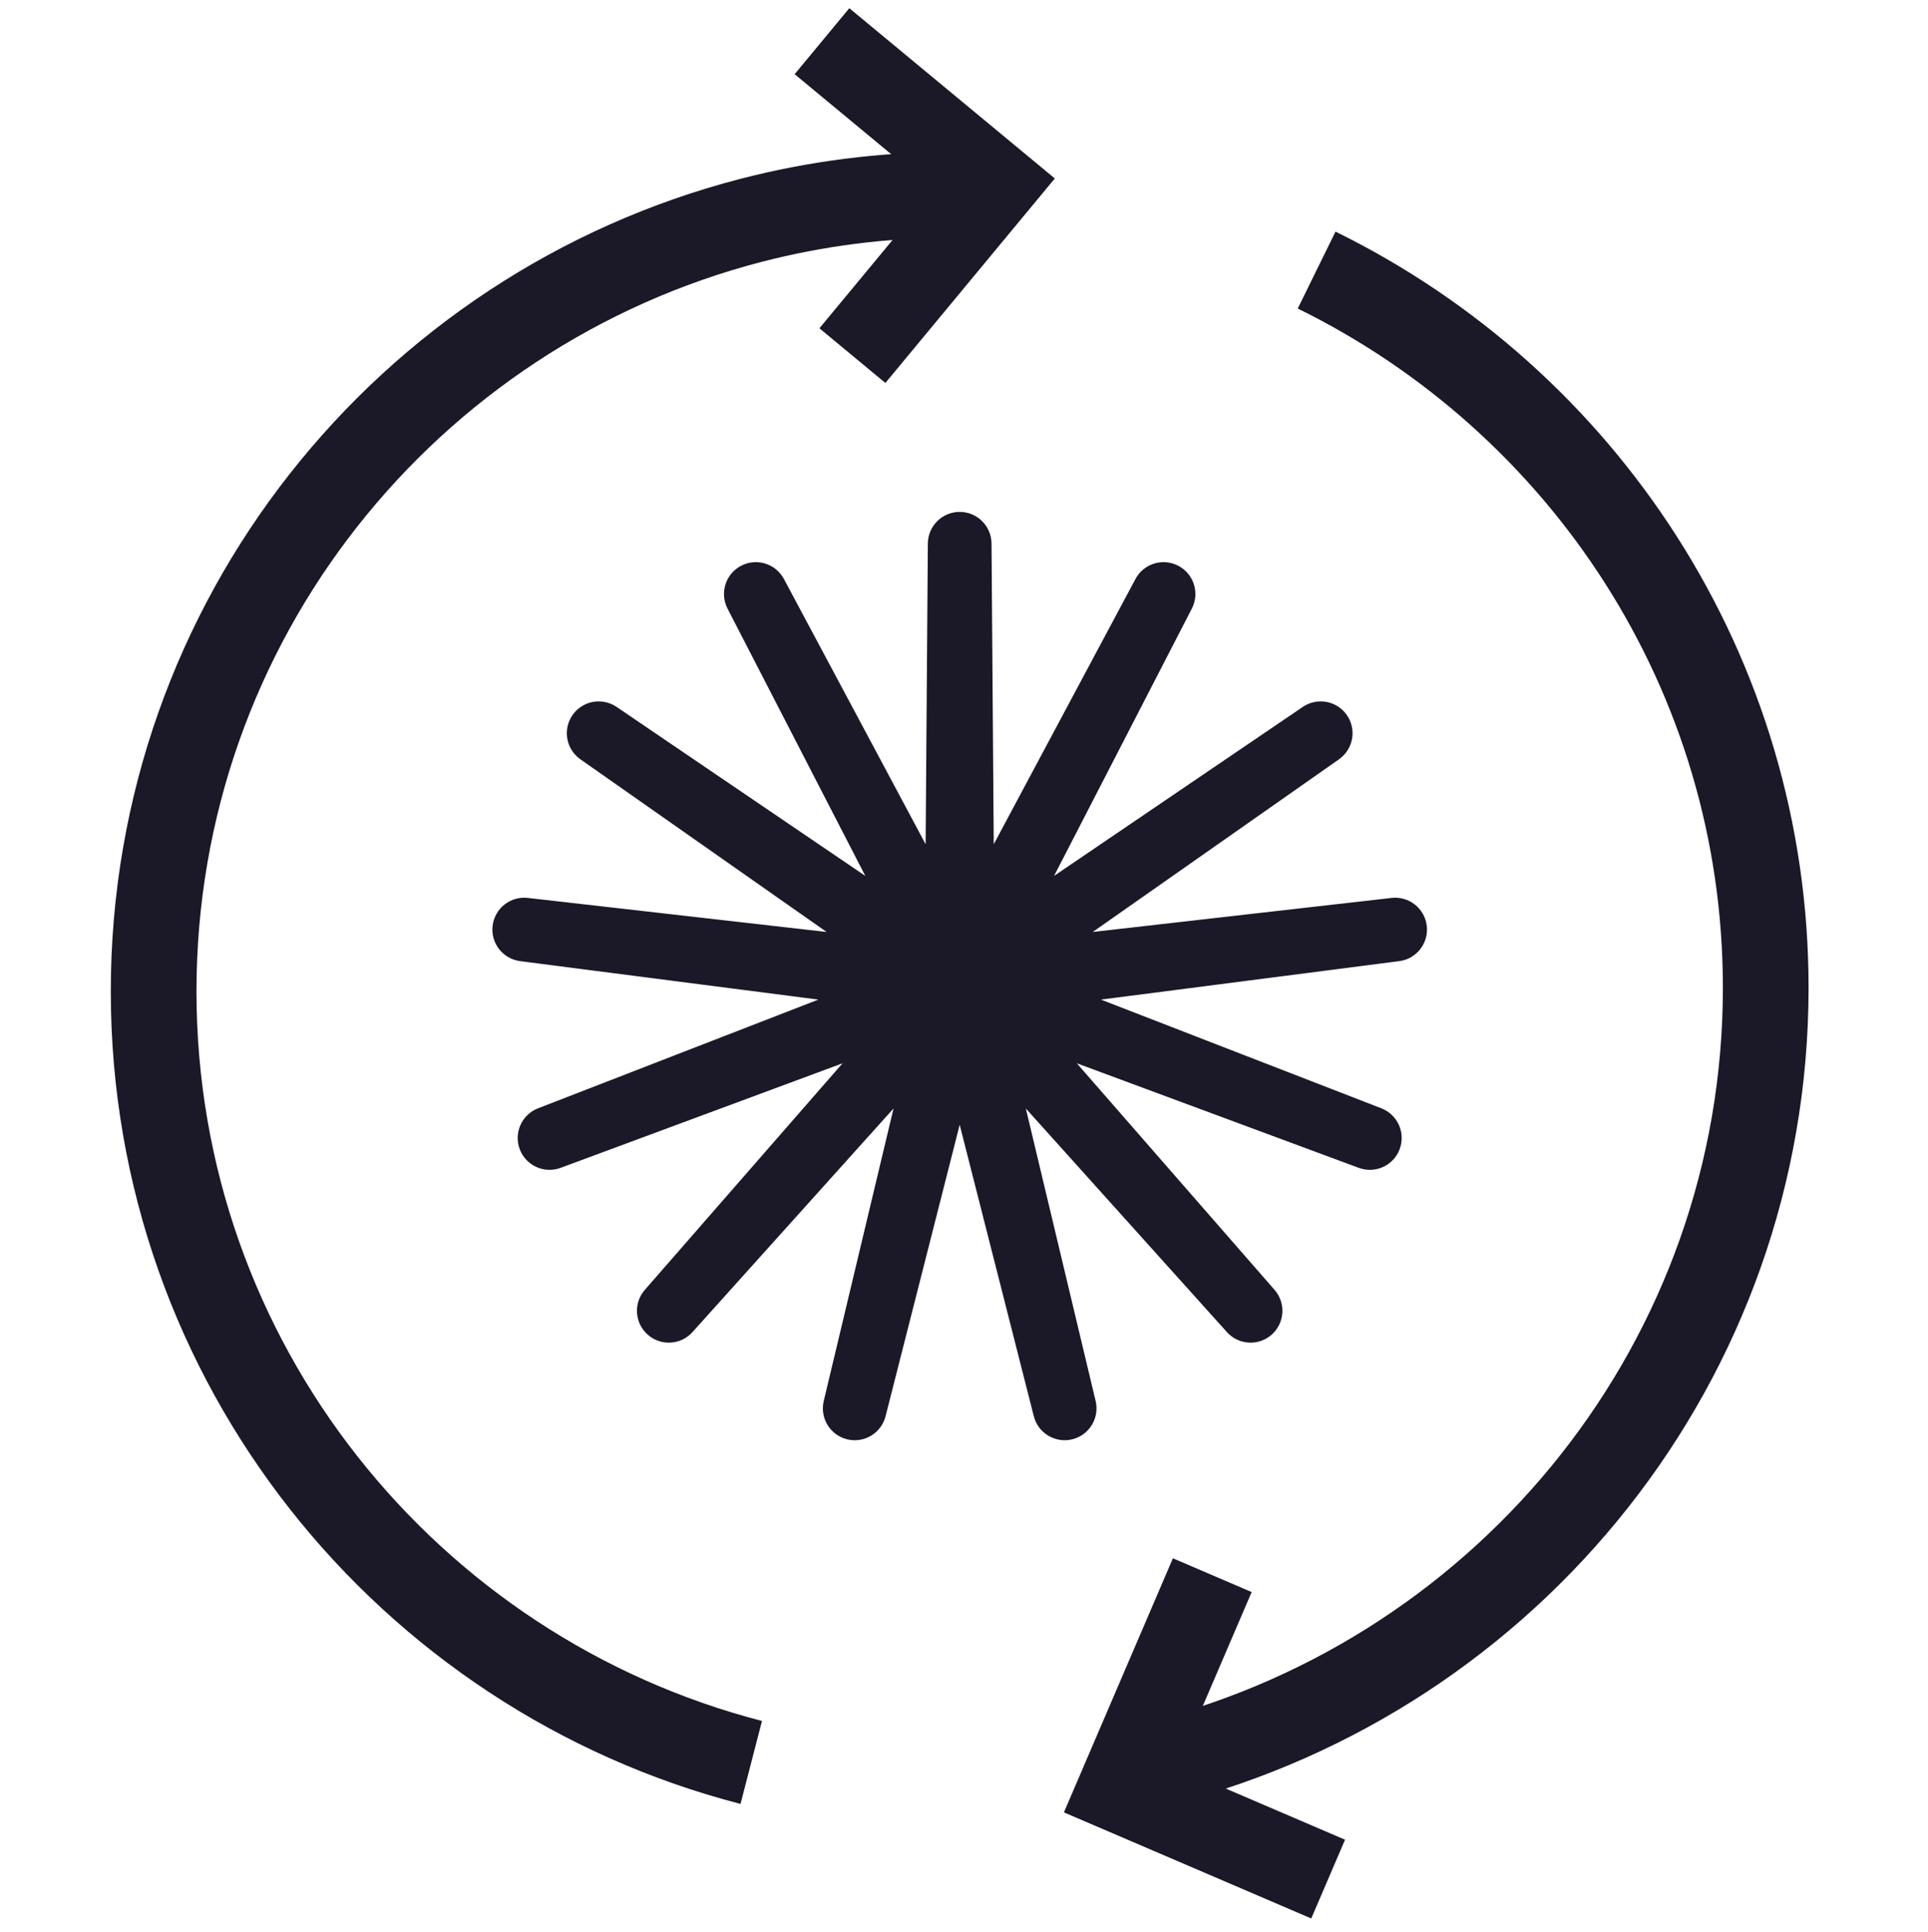
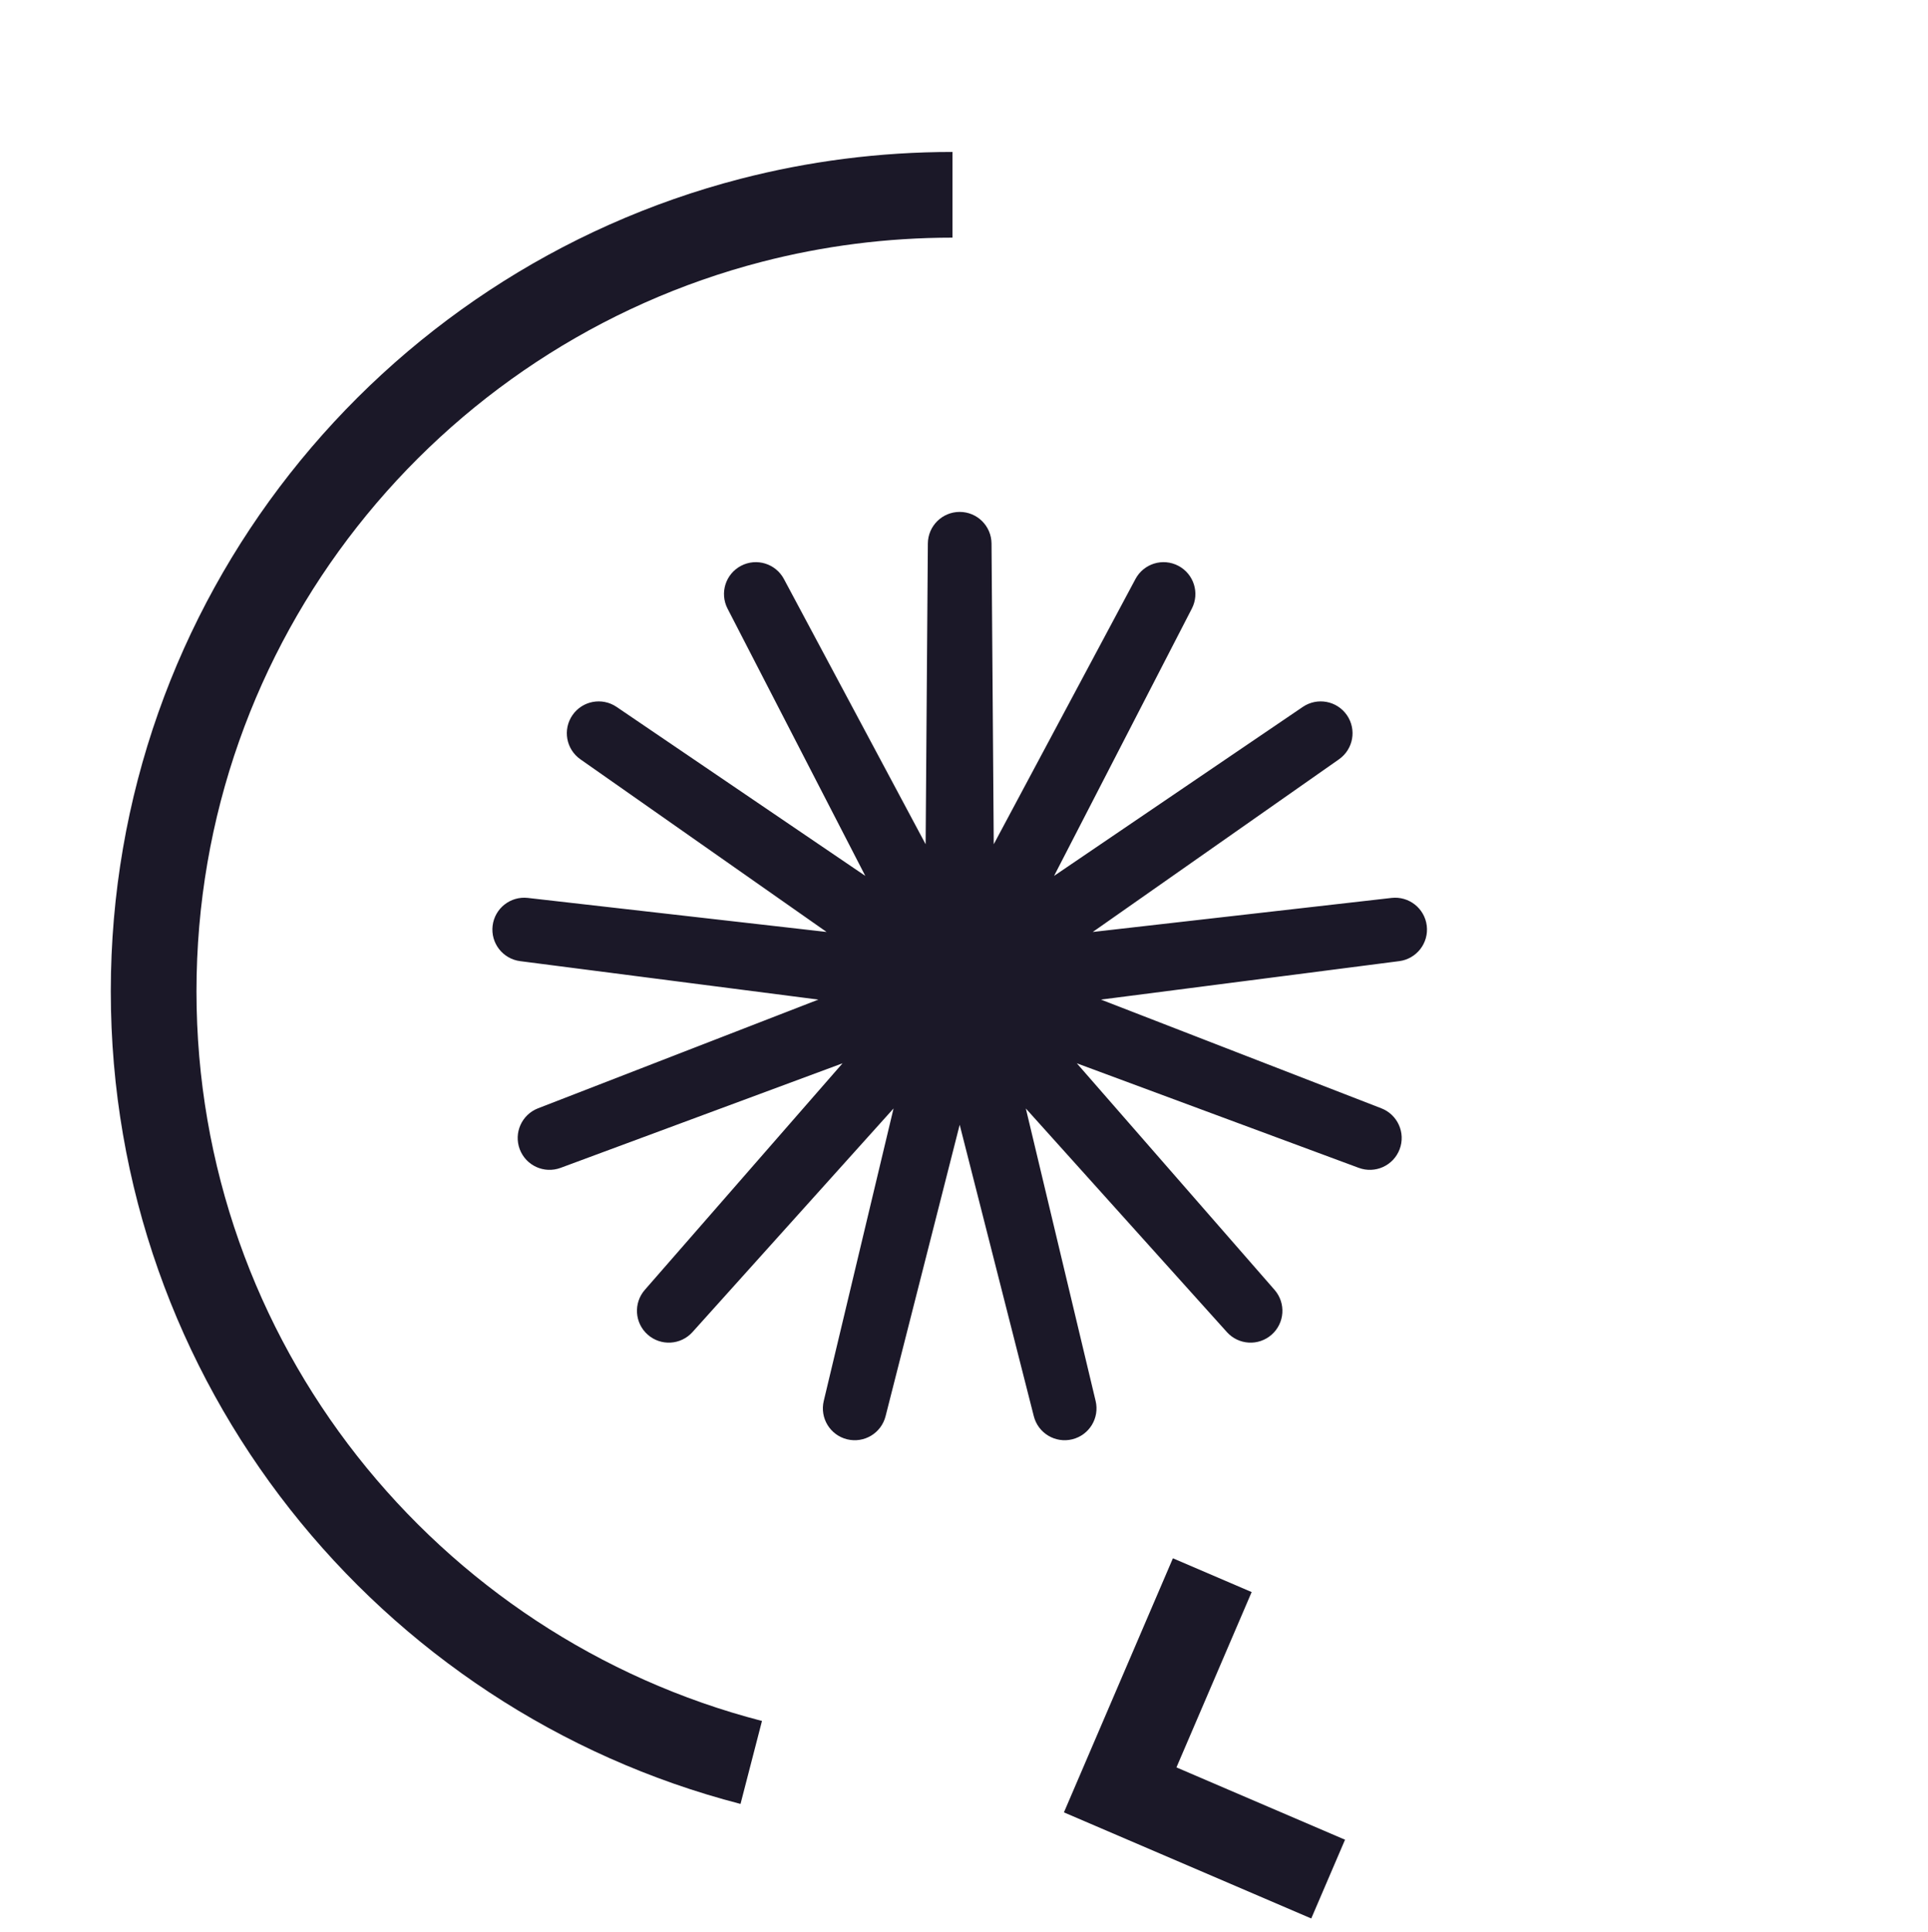
<svg xmlns="http://www.w3.org/2000/svg" fill="none" viewBox="0 0 545 546" height="546" width="545">
  <g clip-path="url(#clip0_3700_24459)">
    <path stroke-width="24.222" stroke="#1B1828" d="M269.246 55.063C249.597 55.063 230.534 57.565 212.361 62.267C115.183 87.411 43.43 175.458 43.43 280.216C43.43 384.974 115.183 473.022 212.361 498.165" />
-     <path stroke-width="24.222" stroke="#1B1828" d="M328.703 498.138C426.741 472.88 499.13 384.431 499.13 279.197C499.13 190.239 447.402 113.275 372.179 76.339" />
-     <path stroke-width="24.222" stroke="#1B1828" d="M232.355 11.644L281.117 52.043C281.117 52.043 258.505 79.335 240.952 100.52" />
    <path stroke-width="24.222" stroke="#1B1828" d="M375.435 531.137L316.65 505.923C316.65 505.923 331.698 470.841 342.683 445.233" />
    <path stroke-linejoin="round" stroke-width="9" stroke="#1B1828" fill="#1B1828" d="M271.281 149.193C273.754 149.193 275.763 151.187 275.781 153.66L276.54 256.355L324.938 165.776C326.103 163.595 328.809 162.763 330.998 163.912C333.187 165.061 334.04 167.761 332.907 169.958L285.854 261.242L370.803 203.531C372.848 202.142 375.631 202.662 377.035 204.697C378.439 206.731 377.939 209.518 375.915 210.937L291.828 269.9L393.868 258.275C396.324 257.995 398.547 259.75 398.845 262.204C399.143 264.658 397.404 266.893 394.952 267.209L293.096 280.341L388.85 317.468C391.155 318.362 392.307 320.948 391.431 323.259C390.554 325.571 387.977 326.743 385.659 325.883L289.366 290.176L356.898 367.549C358.524 369.412 358.343 372.237 356.492 373.876C354.642 375.516 351.815 375.355 350.162 373.517L281.493 297.151L305.333 397.045C305.907 399.45 304.434 401.867 302.033 402.458C299.633 403.05 297.205 401.595 296.596 399.199L271.281 299.669L245.967 399.199C245.357 401.595 242.93 403.05 240.529 402.458C238.129 401.867 236.656 399.45 237.229 397.045L261.068 297.151L192.4 373.517C190.747 375.355 187.921 375.516 186.07 373.876C184.22 372.237 184.038 369.412 185.664 367.549L253.195 290.176L156.903 325.883C154.585 326.743 152.008 325.571 151.132 323.259C150.255 320.948 151.408 318.362 153.713 317.468L249.466 280.341L147.61 267.209C145.158 266.893 143.42 264.658 143.718 262.204C144.016 259.75 146.238 257.995 148.694 258.275L250.733 269.9L166.647 210.937C164.624 209.518 164.123 206.731 165.527 204.697C166.932 202.662 169.715 202.142 171.76 203.531L256.707 261.242L209.655 169.958C208.523 167.761 209.375 165.061 211.564 163.912C213.754 162.763 216.46 163.595 217.625 165.776L266.021 256.355L266.781 153.66C266.8 151.187 268.809 149.193 271.281 149.193Z" />
  </g>
  <defs>
    <clipPath id="clip0_3700_24459">
      <rect transform="translate(0 0.656)" fill="white" height="545" width="545" />
    </clipPath>
  </defs>
</svg>